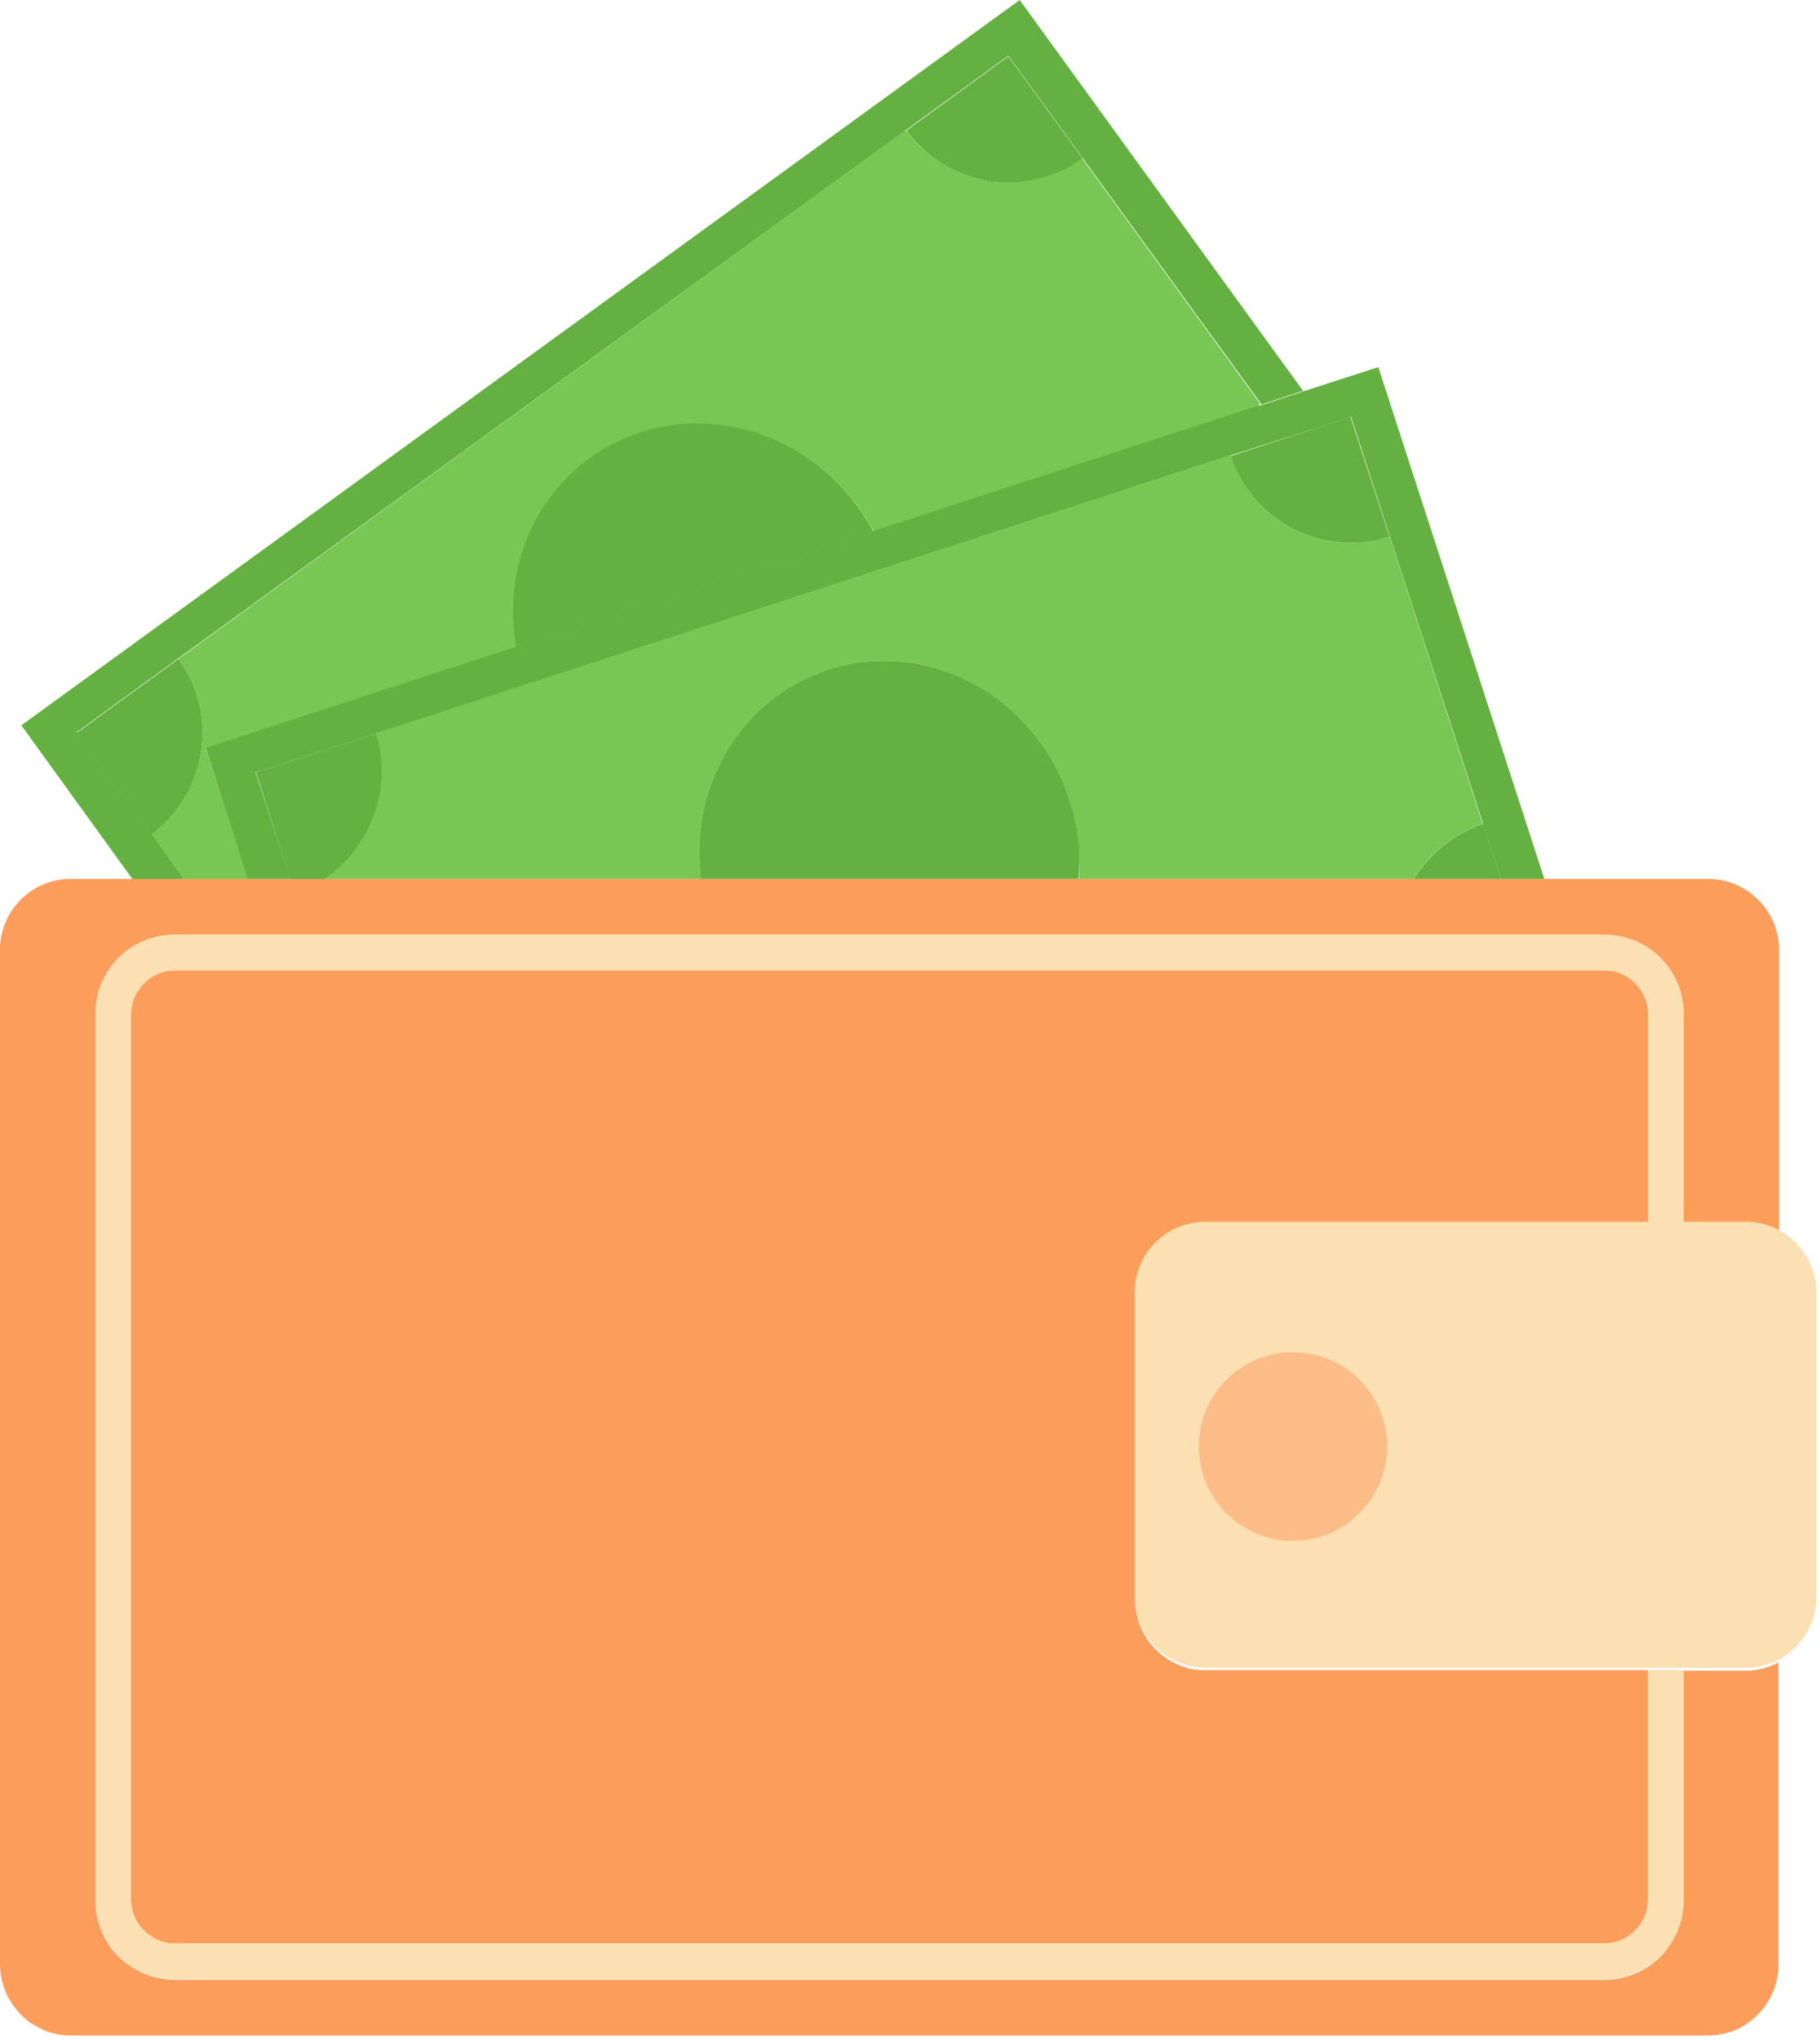
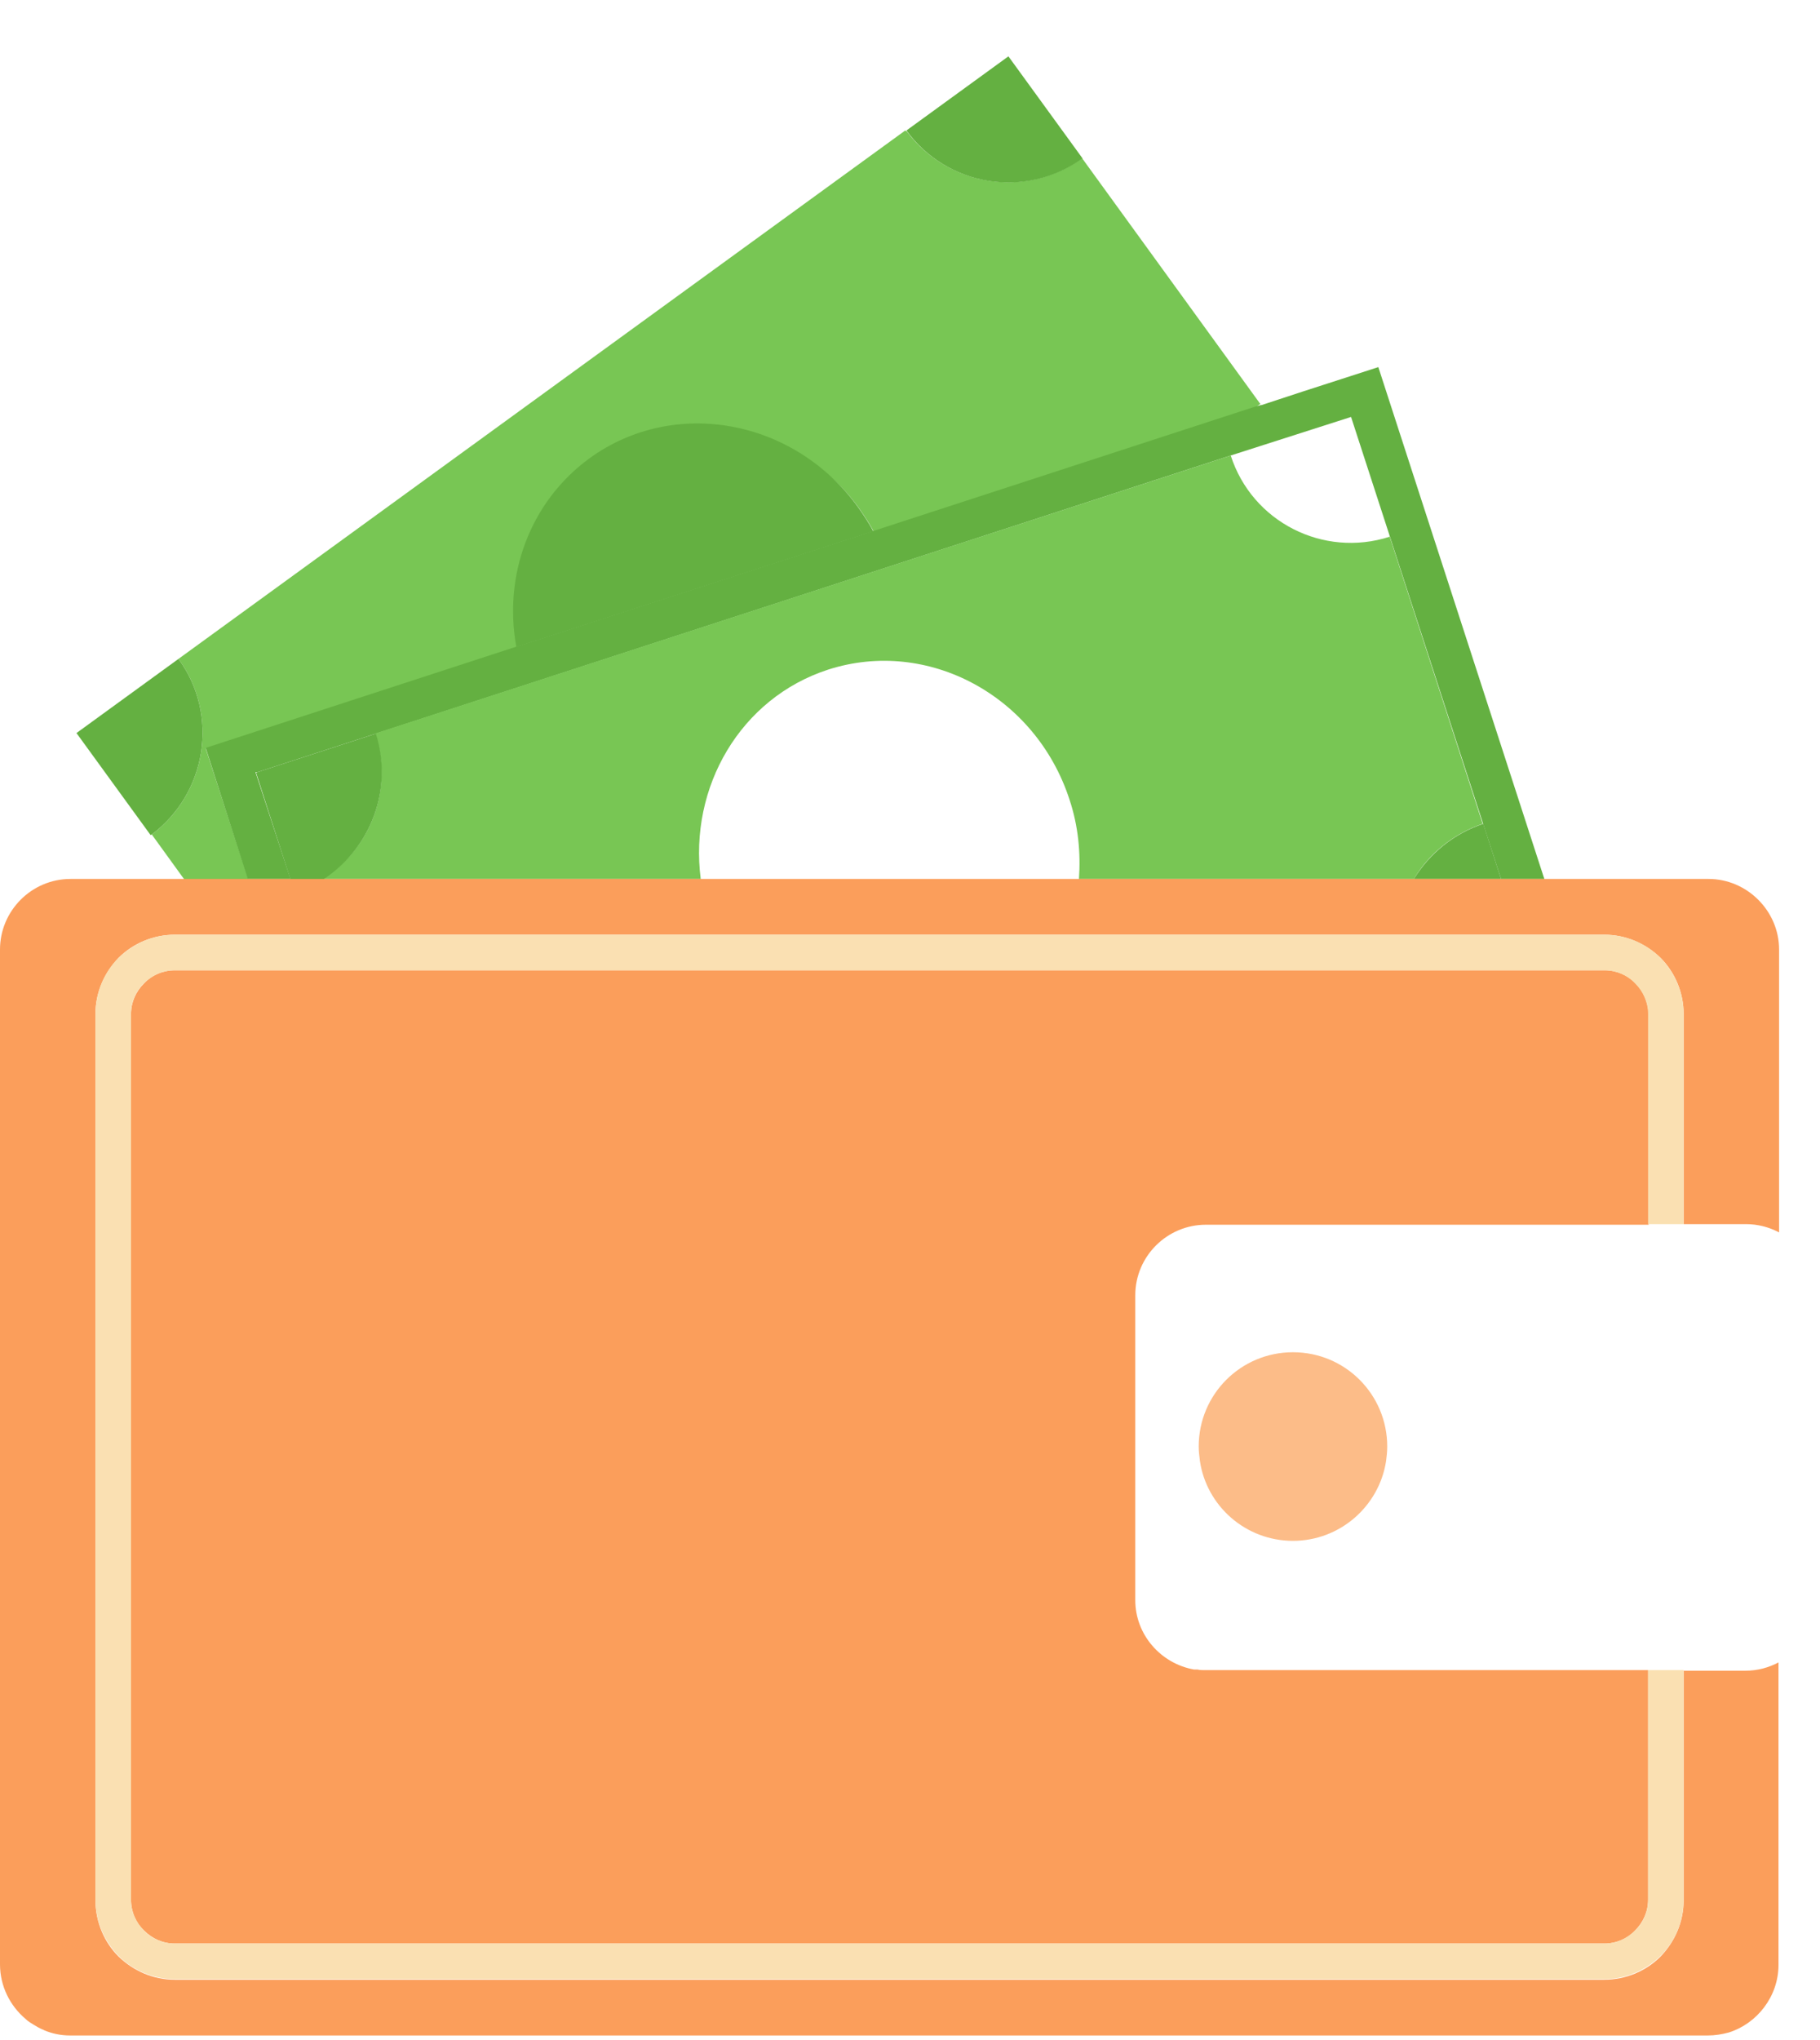
<svg xmlns="http://www.w3.org/2000/svg" width="307" height="344" viewBox="0 0 307 344" fill="none">
-   <path d="M25.6 140.6C25.5 140.6 25.5 140.7 25.4 140.7L12.9 123.5L30.1 111L170.1 9.4L212.8 68.2L219.8 65.9L172 0L3.6 122.3L22.4 148.3H31.1L25.6 140.6Z" fill="#64B041" />
-   <path d="M182.4 26.5L182.5 26.7C173.1 33.5 160 31.5 153 22.2C152.9 22.1 152.8 22.1 152.7 22L30.1 111.1C37 120.5 34.9 133.7 25.6 140.7L31.1 148.3H41.9L34.7 126.2L87.2 109.2C85 97.2 89.3 84.8 99.5 77.4C113.8 67 134.1 70.7 144.9 85.7C145.8 87 146.7 88.3 147.4 89.7L211.7 68.8C212 68.6 212.3 68.3 212.6 68.1L212.8 68.4L182.4 26.5Z" fill="#78C654" />
+   <path d="M182.4 26.5L182.5 26.7C173.1 33.5 160 31.5 153 22.2C152.9 22.1 152.8 22.1 152.7 22L30.1 111.1C37 120.5 34.9 133.7 25.6 140.7L31.1 148.3H41.9L34.7 126.2L87.2 109.2C113.8 67 134.1 70.7 144.9 85.7C145.8 87 146.7 88.3 147.4 89.7L211.7 68.8C212 68.6 212.3 68.3 212.6 68.1L212.8 68.4L182.4 26.5Z" fill="#78C654" />
  <path d="M99.399 77.3C89.299 84.7 84.899 97.1 87.099 109.1L147.299 89.6C146.599 88.2 145.699 86.9 144.799 85.6C133.999 70.6 113.699 66.9 99.399 77.3Z" fill="#64B041" />
  <path d="M30.1 111.1L12.9 123.6L25.4 140.8C25.5 140.8 25.5 140.7 25.6 140.7C34.9 133.7 37 120.5 30.1 111.1Z" fill="#64B041" />
  <path d="M182.6 26.7L170.1 9.5L152.9 22C159.8 31.5 173.1 33.6 182.6 26.7Z" fill="#64B041" />
  <path d="M212.699 68.3L211.599 68.6L147.399 89.5L87.199 109L34.699 126.1L41.799 148.2H48.999L43.099 130.2H43.399L207.599 76.8L227.899 70.3L253.199 148.2H260.499L232.499 61.9L219.799 66L212.799 68.3H212.699Z" fill="#64B041" />
  <path d="M250.2 139.201L234.3 90.101L234.4 90.501C223.2 94.101 211.2 88.001 207.6 76.801L63.2 123.701H63.3C66.4 133.101 62.5 143.201 54.4 148.201H118.2C116.2 132.701 124.9 117.701 139.7 112.901C156.5 107.501 174.7 117.301 180.4 134.801C181.9 139.301 182.3 143.801 182 148.201H238.5C241 144.001 245.1 140.601 250.1 138.901L250.2 139.201Z" fill="#78C654" />
-   <path d="M180.4 134.8C174.7 117.3 156.5 107.5 139.7 112.9C124.9 117.7 116.2 132.7 118.2 148.2H181.9C182.4 143.8 181.9 139.3 180.4 134.8Z" fill="#64B041" />
  <path d="M63.399 123.699L43.399 130.199L43.199 130.299L48.999 148.299H54.499C62.499 143.099 66.399 133.099 63.399 123.699Z" fill="#64B041" />
  <path d="M238.5 148.2H253.2L250.2 138.9C245.1 140.6 241.1 144 238.5 148.2Z" fill="#64B041" />
-   <path d="M234.4 90.501L227.8 70.301L207.6 76.901C211.3 88.001 223.2 94.101 234.4 90.501Z" fill="#64B041" />
  <path fill-rule="evenodd" clip-rule="evenodd" d="M270.7 163.6C272.7 163.6 274.5 164.4 275.9 165.8C277.2 167.1 278 169 278.1 171V206.5H203.4C196.9 206.5 191.5 211.8 191.5 218.4V269.8C191.5 275.665 195.845 280.514 201.425 281.5H202C202.4 281.6 202.9 281.6 203.3 281.6H278V320.3C278 322.3 277.2 324.1 275.8 325.5C274.5 326.9 272.6 327.7 270.6 327.7H29.5C27.5 327.7 25.7 326.9 24.3 325.5C22.9 324.2 22.1 322.3 22.1 320.3V233.5V171C22.1 169 22.9 167.2 24.3 165.8C25.6 164.4 27.5 163.6 29.5 163.6H270.7Z" fill="#FB9E5B" />
  <path d="M288.2 148.199H11.9C5.3 148.199 0 153.599 0 160.099V214.299V214.4V331.2C0 334.9 1.7 338.2 4.3 340.4C4.7 340.8 5.2 341.101 5.7 341.401C6.2 341.701 6.7 342 7.2 342.2C7.3 342.2 7.4 342.3 7.4 342.3C8.8 342.9 10.3 343.2 11.8 343.2H288.1C289.3 343.2 290.5 343 291.6 342.7C296.4 341.2 300 336.6 300 331.3V280.3C298.3 281.2 296.4 281.7 294.4 281.7H284V320.4C284 324.1 282.5 327.4 280.1 329.9C277.7 332.3 274.3 333.8 270.6 333.8H29.5C25.8 333.8 22.5 332.3 20 329.9C17.6 327.5 16.1 324.1 16.1 320.4V170.999C16.1 167.299 17.6 163.999 20 161.499C22.4 159.099 25.8 157.599 29.5 157.599H270.6C274.3 157.599 277.6 159.099 280.1 161.499C282.5 163.899 284 167.299 284 170.999V206.399H294.5C296.5 206.399 298.4 206.899 300.1 207.799V160.099C300.1 153.599 294.7 148.199 288.2 148.199Z" fill="#FB9E5B" />
  <path d="M280.1 161.5C277.7 159.1 274.3 157.6 270.6 157.6H29.5C25.8 157.6 22.5 159.1 20 161.5C17.6 163.9 16.1 167.3 16.1 171V228.8V320.3C16.1 324 17.6 327.3 20 329.8C22.4 332.2 25.8 333.7 29.5 333.7H270.6C274.3 333.7 277.6 332.2 280.1 329.8C282.5 327.4 284 324 284 320.3V281.6H278V320.3C278 322.3 277.2 324.2 275.8 325.5C274.4 326.9 272.6 327.7 270.6 327.7H29.5C27.5 327.7 25.6 326.9 24.3 325.5C22.9 324.1 22.1 322.3 22.1 320.3V233.5V171C22.1 169 22.9 167.1 24.3 165.8C25.7 164.4 27.5 163.6 29.5 163.6H270.6C272.6 163.6 274.5 164.4 275.8 165.8C277.2 167.2 278 169 278 171V206.4H284V171C284 167.3 282.5 164 280.1 161.5Z" fill="#FAE0B2" />
-   <path d="M300.1 207.4C298.4 206.5 296.5 206 294.5 206H284H278H203.3C196.7 206 191.4 211.4 191.4 217.9V269.3C191.4 275.4 196.1 280.5 202 281.1C202.4 281.1 202.9 281.2 203.3 281.2H278H284H294.5C296.5 281.2 298.4 280.7 300.1 279.8C303.8 277.8 306.4 273.8 306.4 269.3V217.9C306.4 213.4 303.8 209.4 300.1 207.4Z" fill="#FAE0B2" />
  <path d="M218.099 259.8C225.999 259.8 232.599 254 233.799 246.4C233.899 245.6 233.999 244.8 233.999 243.9C233.999 235.1 226.899 228 218.099 228C209.299 228 202.199 235.1 202.199 243.9C202.199 244.7 202.299 245.5 202.399 246.3C203.499 253.9 210.099 259.8 218.099 259.8Z" fill="#FCBC88" />
</svg>